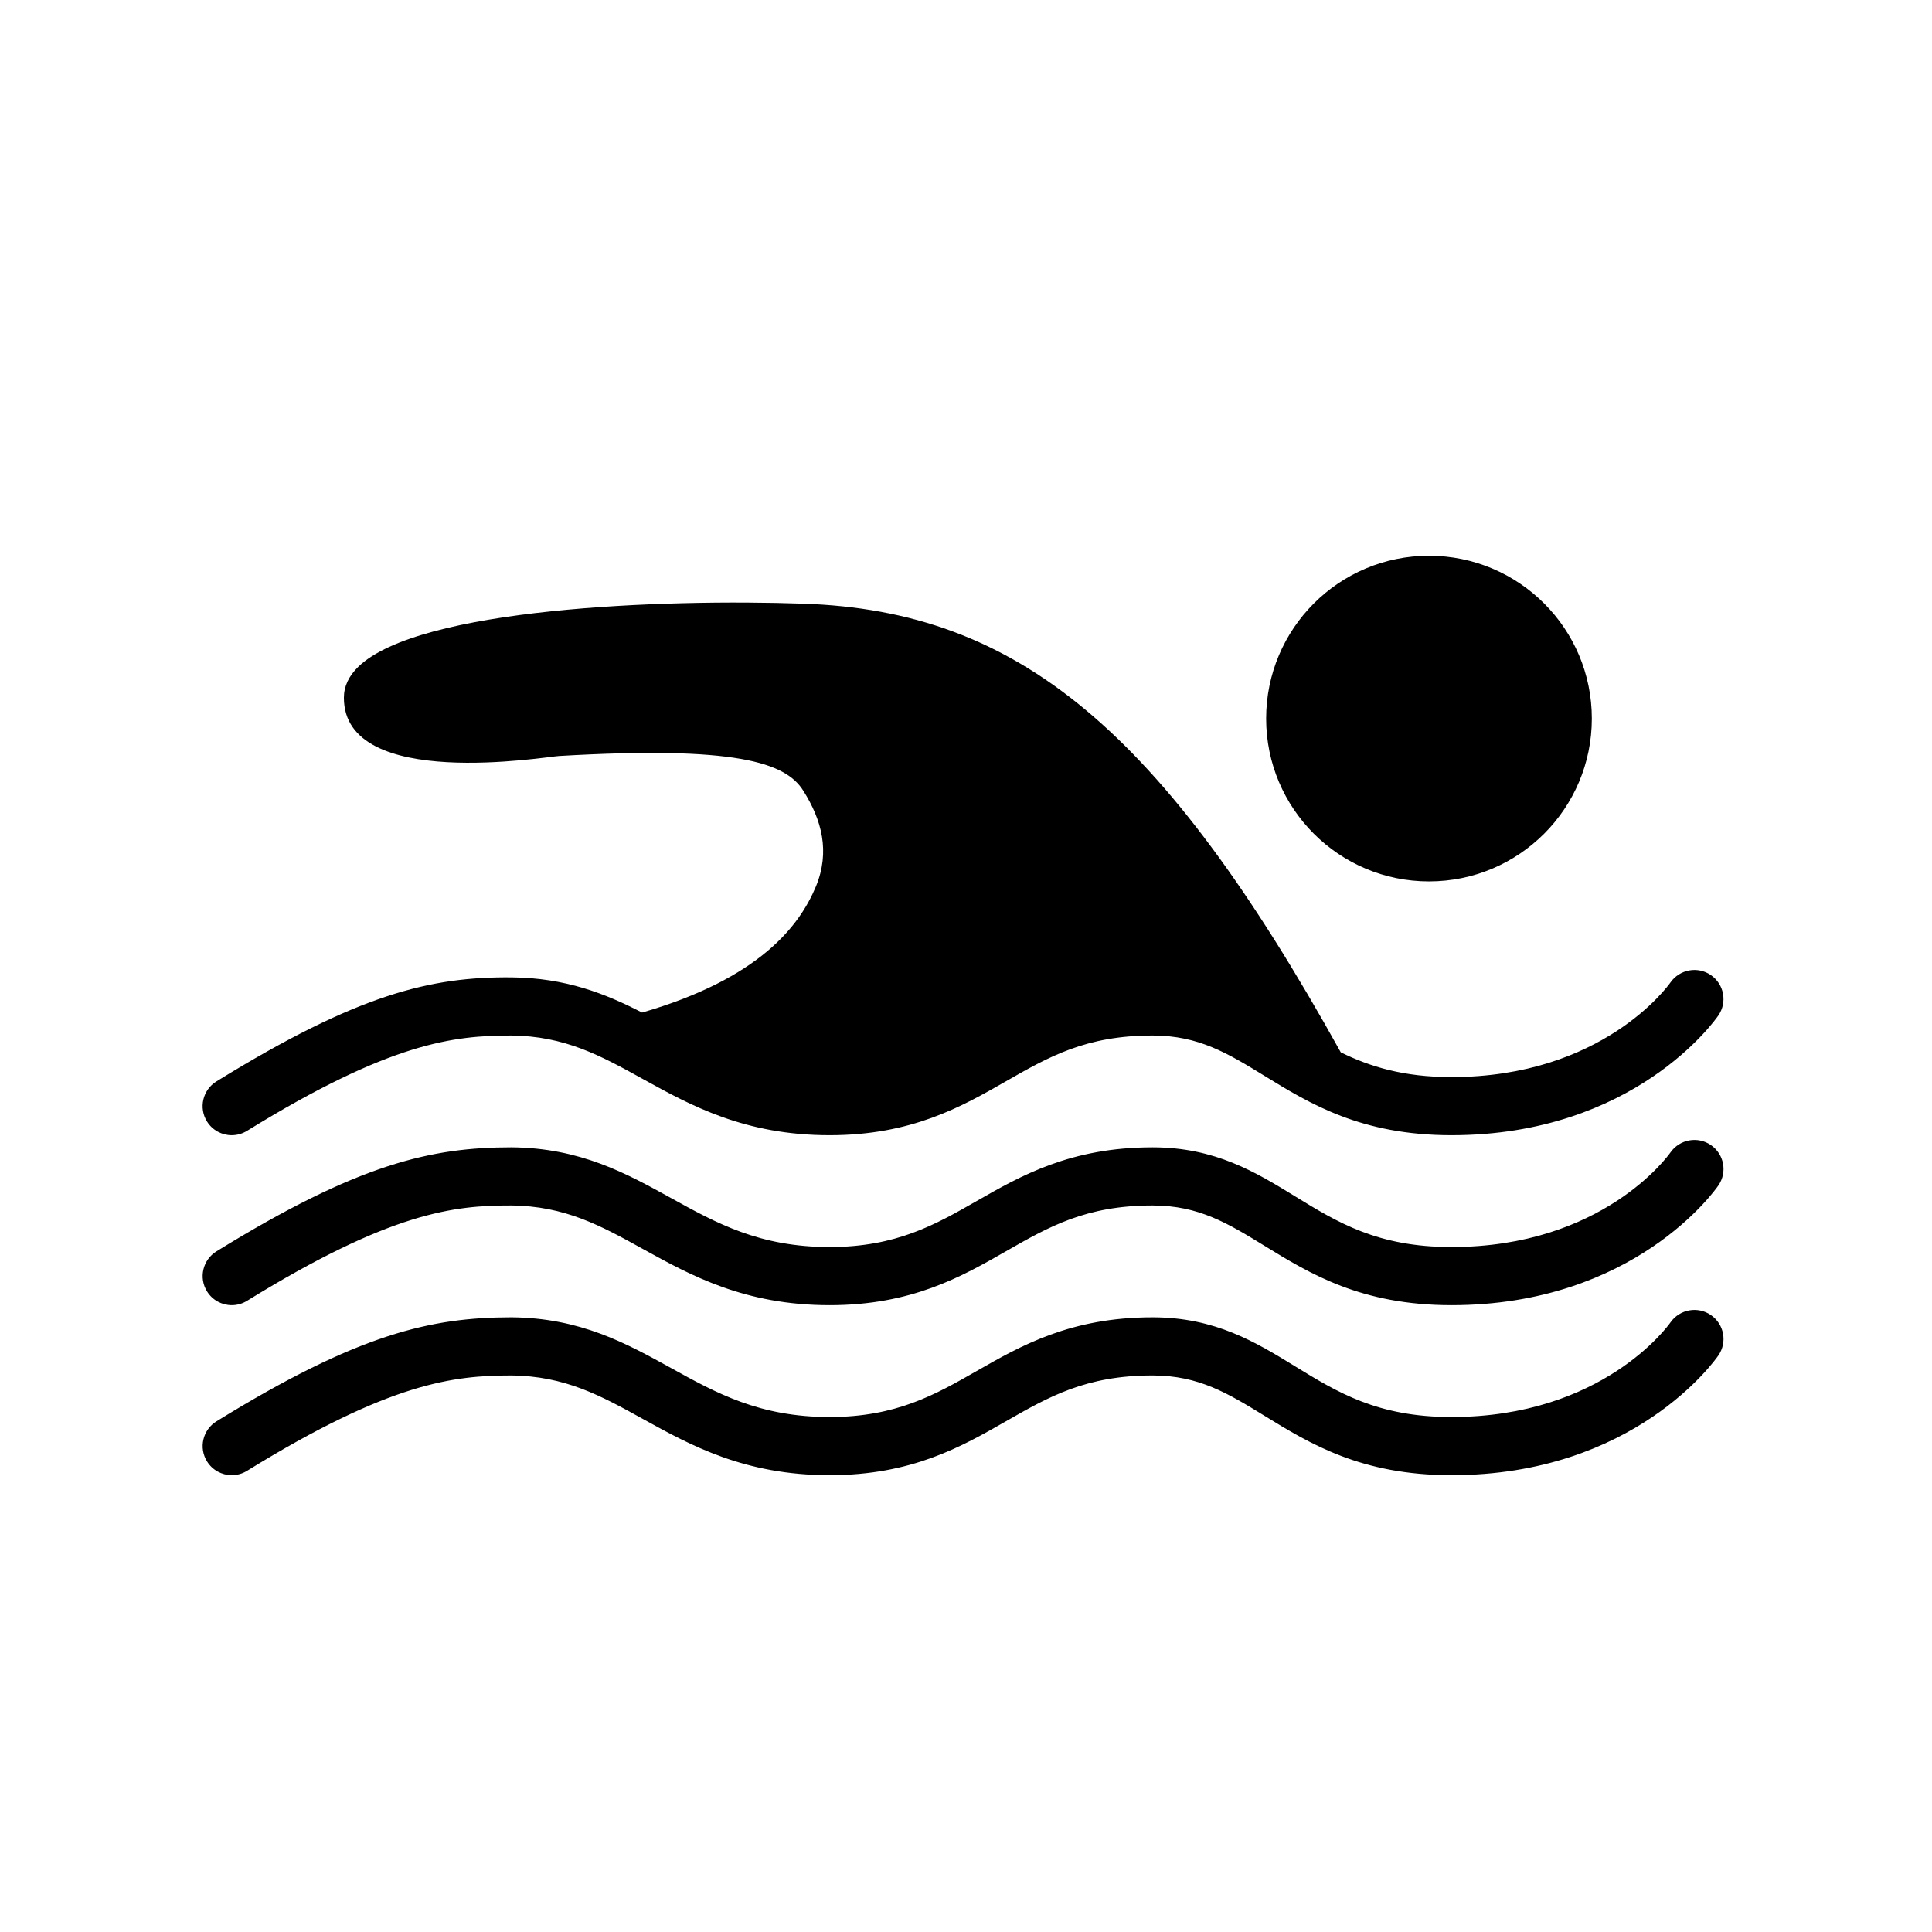
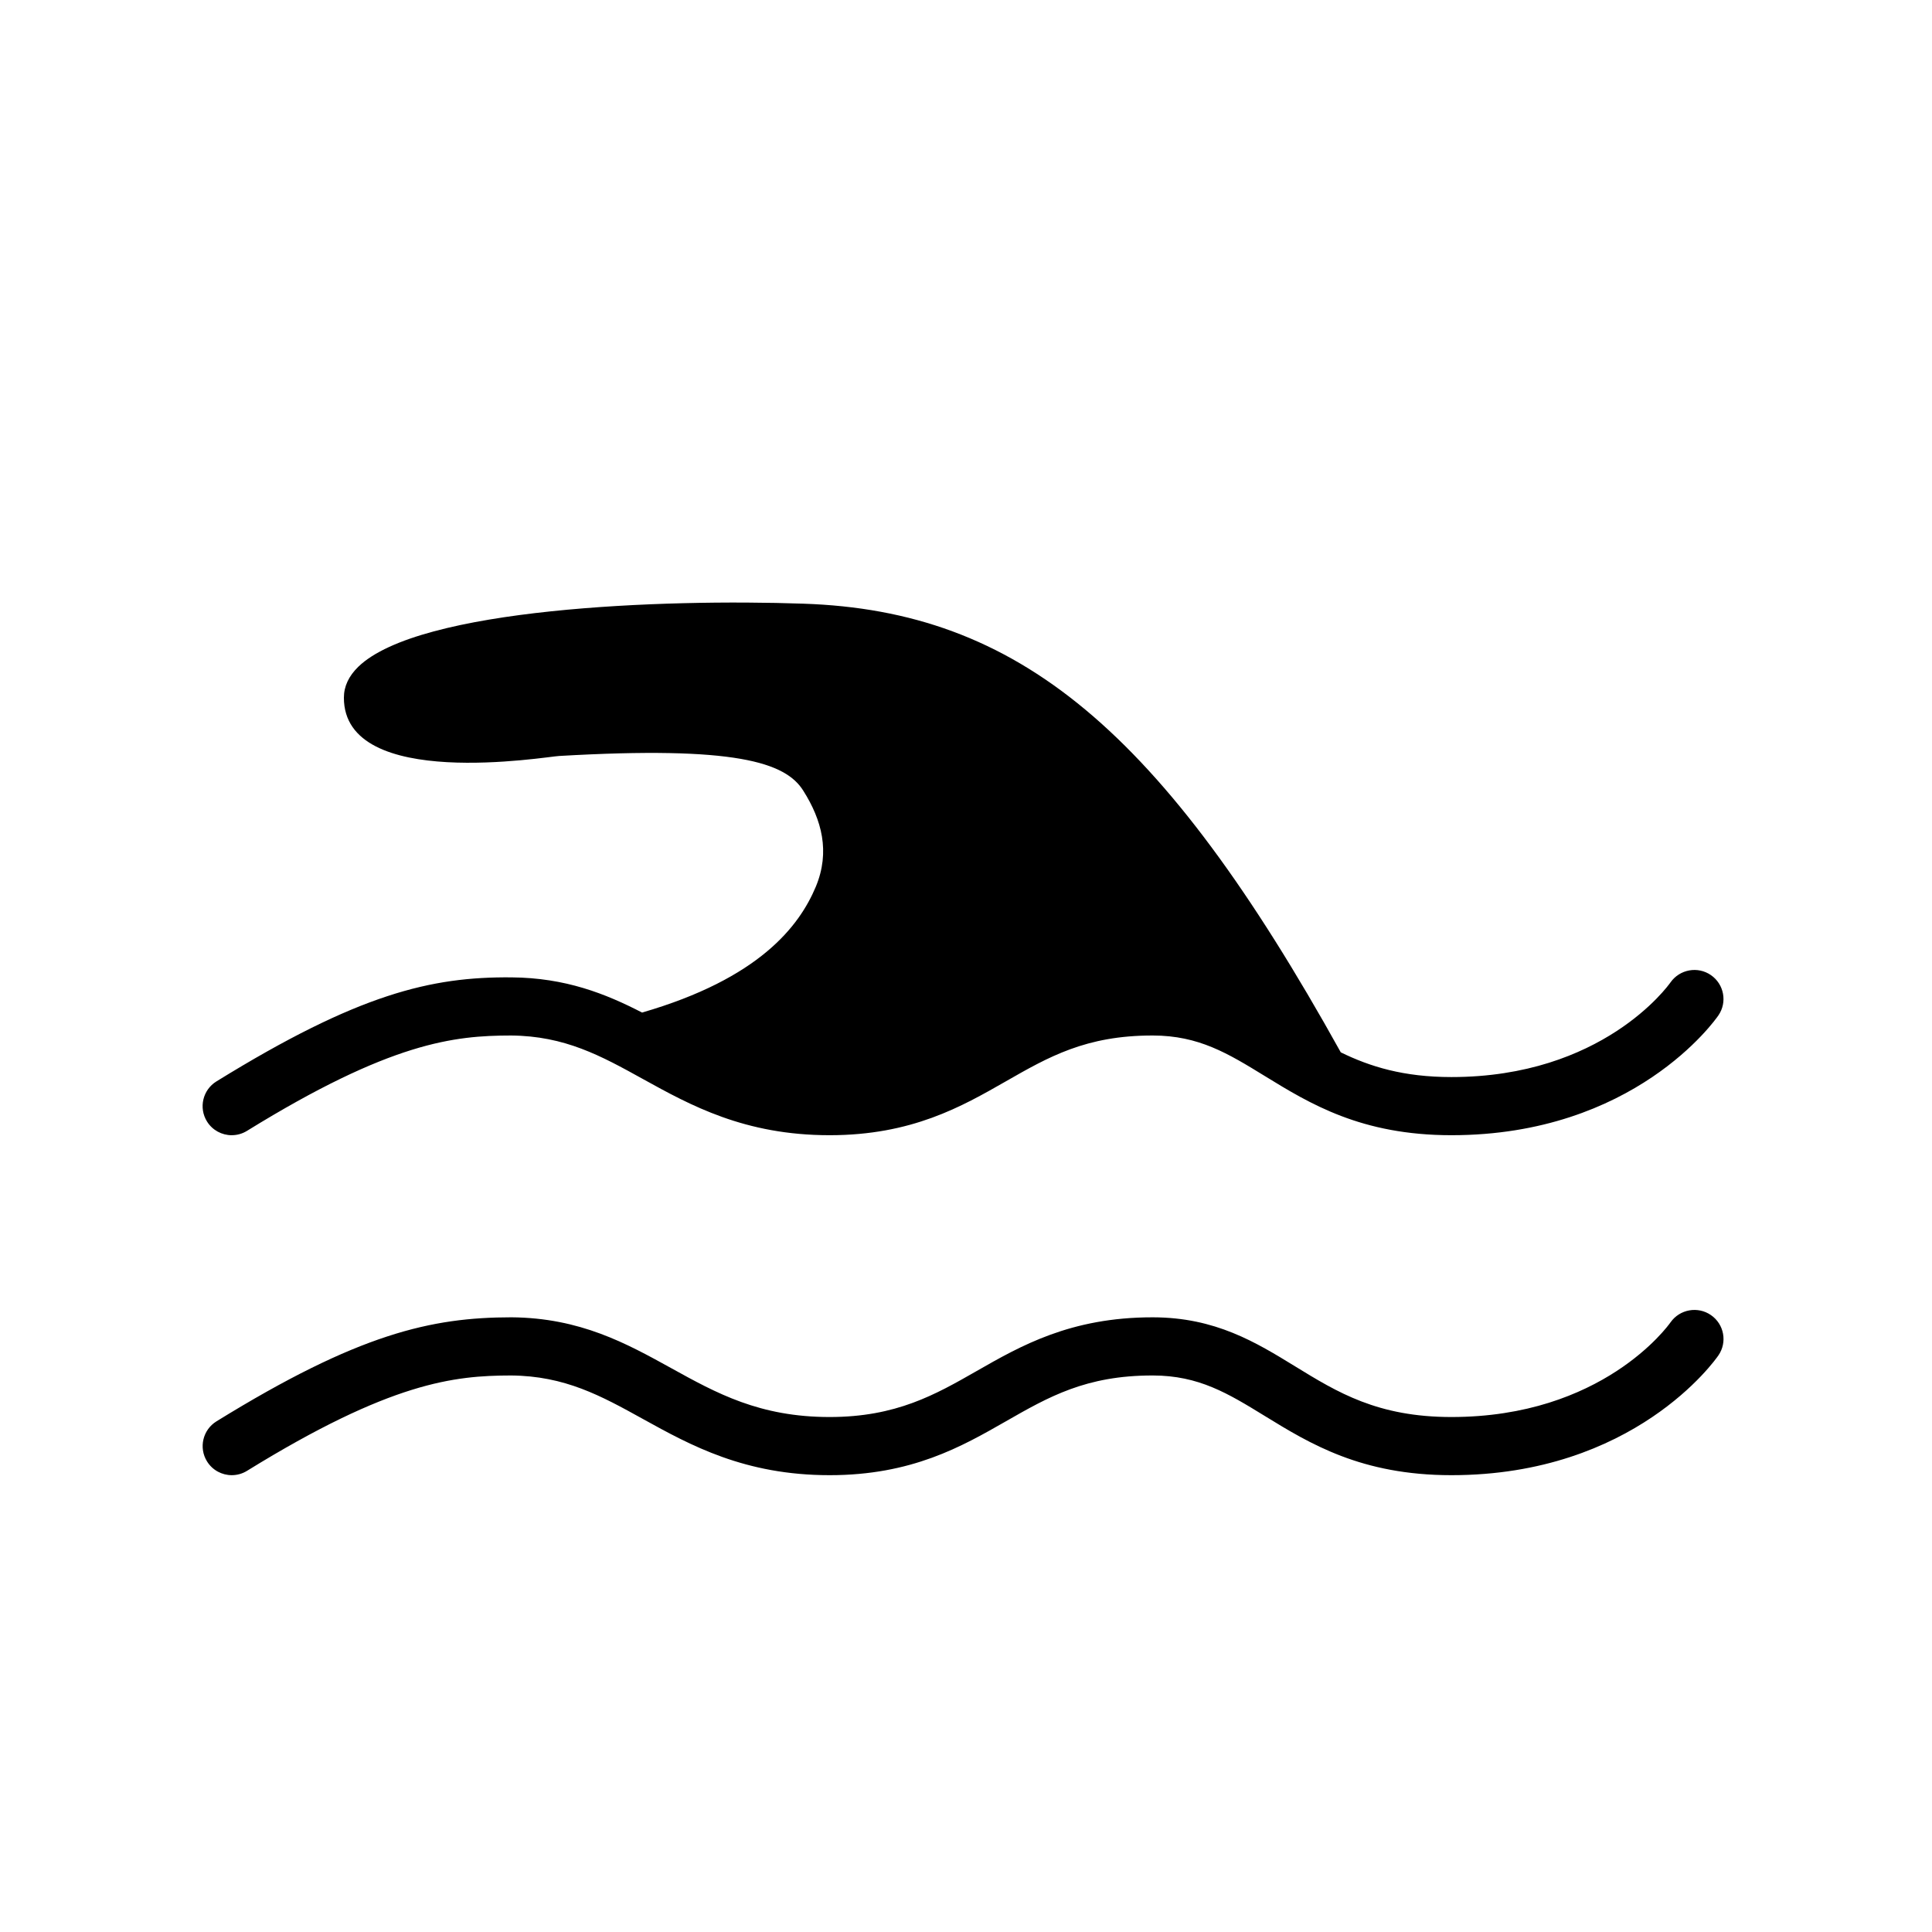
<svg xmlns="http://www.w3.org/2000/svg" fill="#000000" width="800px" height="800px" version="1.1" viewBox="144 144 512 512">
  <g>
    <path d="m205.41 444.84c1.383 0 2.781-0.367 4.043-1.148 38.125-23.535 54.922-25.25 69.953-25.273 14.312 0.109 23.891 5.398 34.984 11.535 12.625 6.977 26.934 14.887 49.465 14.887 21.754 0 34.977-7.566 46.645-14.238 11.426-6.539 21.297-12.184 38.891-12.184h0.137c12.191 0.023 19.887 4.742 29.633 10.723 11.992 7.363 25.582 15.699 49.48 15.699 48.414 0 69.867-30.457 70.754-31.75 2.398-3.496 1.512-8.254-1.973-10.672-3.484-2.414-8.273-1.547-10.715 1.918-0.719 1.023-18.094 25.094-58.07 25.094-12.652 0-21.551-2.75-29.316-6.551-47.48-85.512-85.512-117-142.43-118.9-37.113-1.293-101.78 1.113-117.93 16.711-2.527 2.465-3.82 5.18-3.824 8.199-0.023 24.859 53.957 15.57 57.039 15.449 46.668-2.711 60.047 1.664 64.73 9.246 4.871 7.707 7.137 16.102 3.316 25.352-4.398 10.523-15.004 24.402-46.062 33.398-9.66-4.984-20.289-9.219-34.641-9.324-21.219-0.184-40.48 4.312-78.164 27.574-3.621 2.234-4.742 6.984-2.508 10.602 1.457 2.356 3.981 3.656 6.562 3.656z" />
-     <path d="m586.71 449.38c-0.719 1.023-18.094 25.094-58.07 25.094-19.543 0-30.172-6.519-41.418-13.426-10.391-6.375-21.137-12.969-37.664-12.996h-0.156c-21.695 0-34.898 7.555-46.551 14.219-10.973 6.273-21.336 12.203-38.992 12.203-18.555 0-29.949-6.297-42.008-12.969-11.848-6.543-24.098-13.316-42.324-13.457-21.219 0.012-40.48 4.312-78.164 27.574-3.621 2.234-4.742 6.984-2.508 10.602 1.457 2.359 3.981 3.66 6.562 3.66 1.383 0 2.781-0.367 4.043-1.148 38.125-23.535 54.922-25.305 69.953-25.273 14.312 0.109 23.891 5.398 34.984 11.535 12.625 6.977 26.934 14.887 49.465 14.887 21.754 0 34.977-7.566 46.645-14.238 11.426-6.539 21.297-12.184 38.891-12.184h0.137c12.191 0.023 19.887 4.742 29.633 10.723 11.992 7.363 25.582 15.699 49.48 15.699 48.414 0 69.867-30.457 70.754-31.75 2.398-3.496 1.512-8.254-1.973-10.668-3.488-2.414-8.281-1.547-10.719 1.914z" />
    <path d="m586.71 494.43c-0.719 1.023-18.094 25.094-58.07 25.094-19.543 0-30.172-6.519-41.418-13.426-10.391-6.375-21.137-12.969-37.664-12.996h-0.156c-21.695 0-34.898 7.555-46.551 14.219-10.973 6.273-21.336 12.203-38.992 12.203-18.555 0-29.949-6.297-42.008-12.969-11.848-6.543-24.098-13.316-42.324-13.457-21.219 0.02-40.48 4.312-78.164 27.574-3.621 2.234-4.742 6.984-2.508 10.602 1.457 2.359 3.981 3.66 6.562 3.66 1.383 0 2.781-0.367 4.043-1.148 38.125-23.535 54.922-25.242 69.953-25.273 14.312 0.109 23.891 5.398 34.984 11.535 12.625 6.977 26.934 14.887 49.465 14.887 21.754 0 34.977-7.566 46.645-14.238 11.426-6.539 21.297-12.184 38.891-12.184h0.137c12.191 0.023 19.887 4.742 29.633 10.723 11.992 7.363 25.582 15.699 49.48 15.699 48.414 0 69.867-30.457 70.754-31.75 2.398-3.496 1.512-8.254-1.973-10.668-3.488-2.418-8.281-1.555-10.719 1.914z" />
-     <path d="m565.85 334.43c0 23.832-19.32 43.152-43.152 43.152-23.836 0-43.156-19.32-43.156-43.152 0-23.832 19.32-43.152 43.156-43.152 23.832 0 43.152 19.32 43.152 43.152" />
  </g>
</svg>